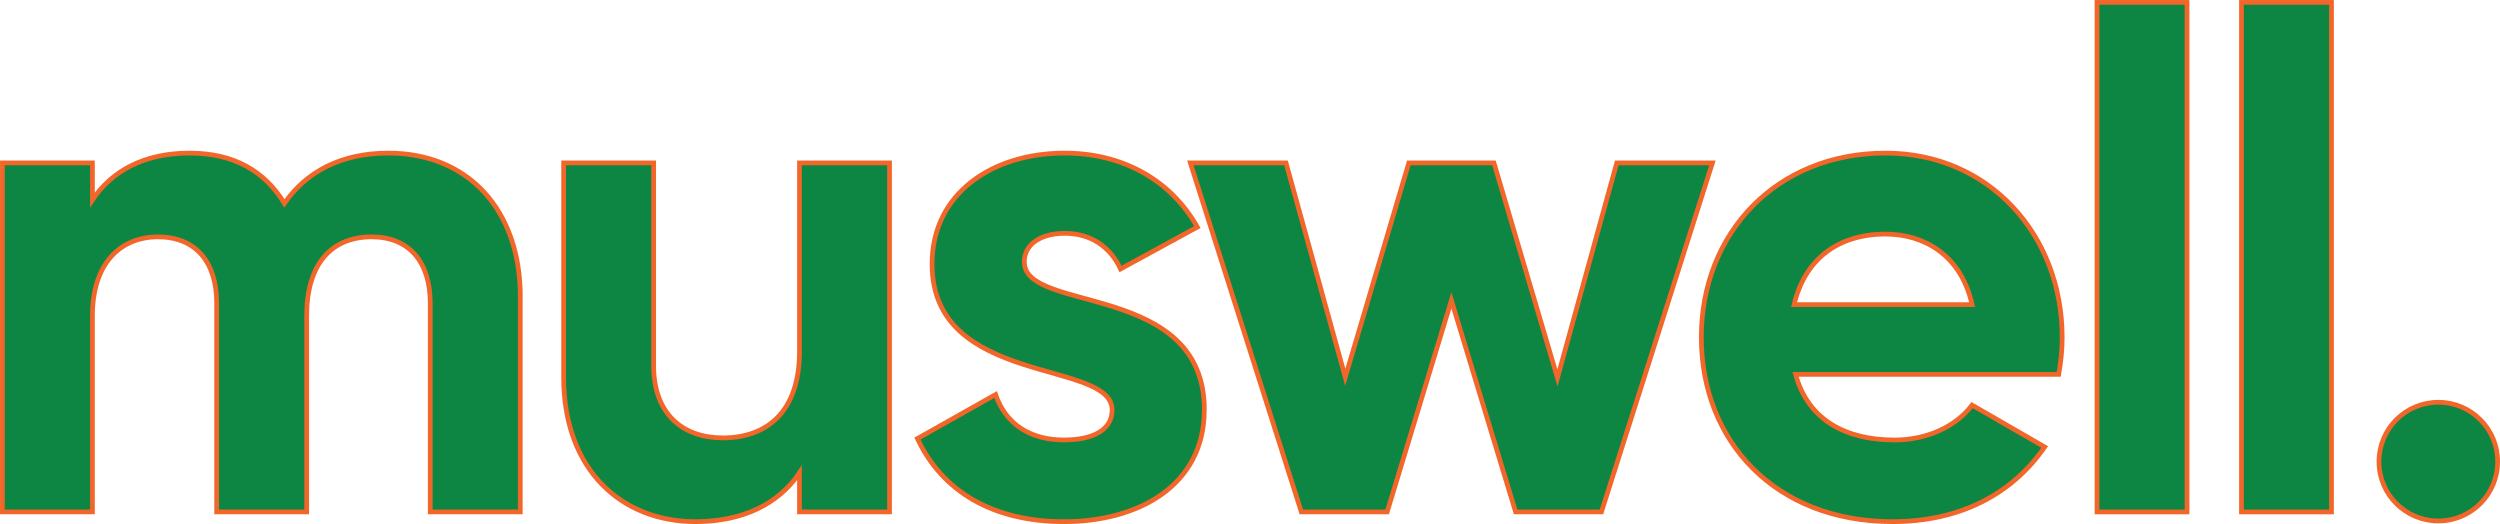
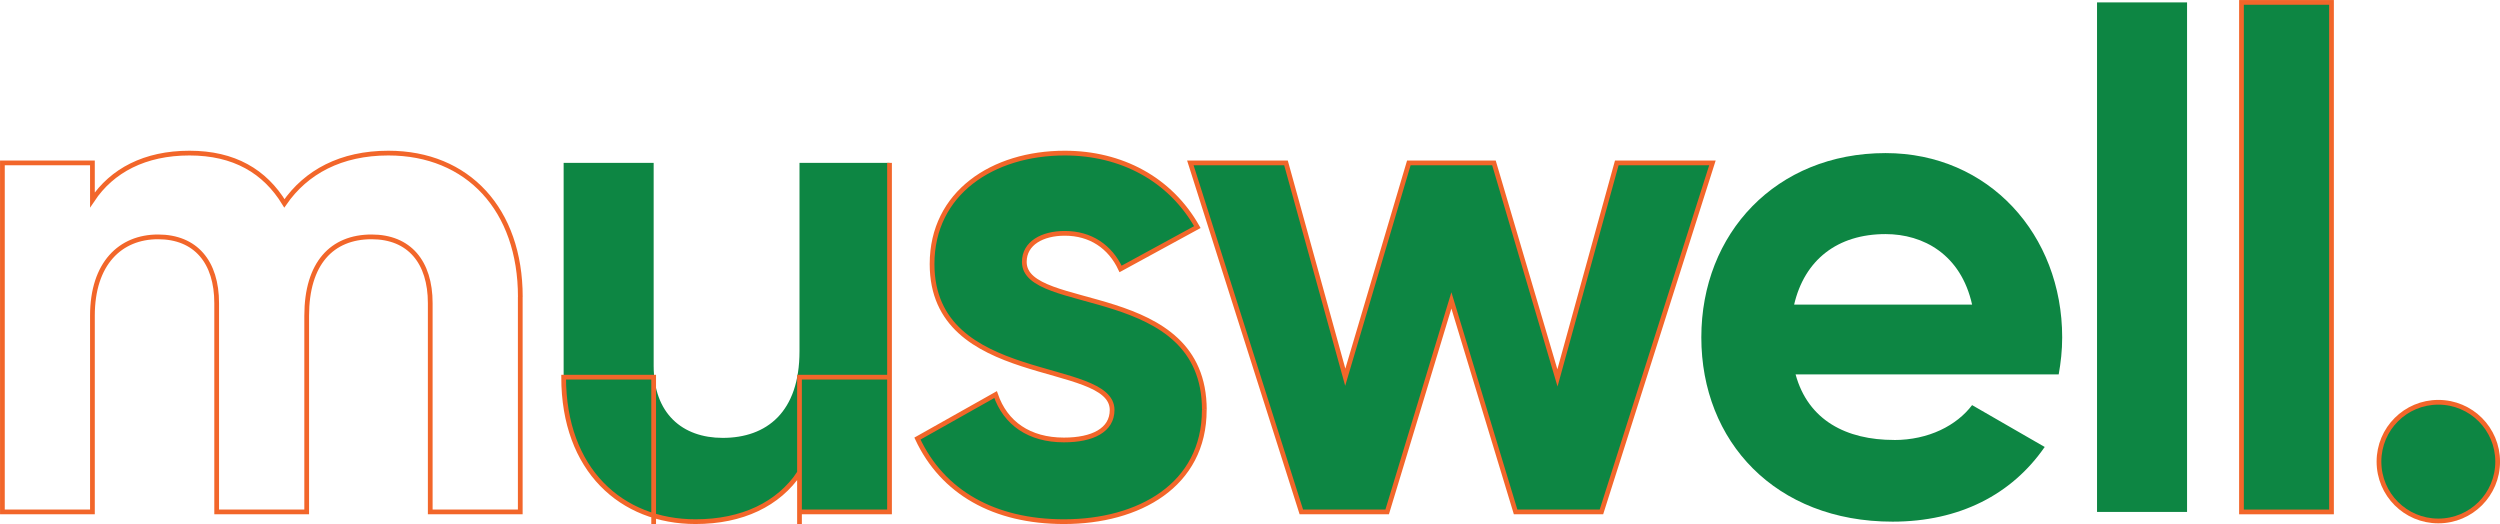
<svg xmlns="http://www.w3.org/2000/svg" id="Layer_2" data-name="Layer 2" viewBox="0 0 396 83.01">
  <defs>
    <style>
      .cls-1 {
        fill: none;
        stroke: #f2662a;
        stroke-miterlimit: 10;
        stroke-width: .75px;
      }

      .cls-2 {
        fill: #0d8643;
        stroke-width: 0px;
      }
    </style>
  </defs>
  <g id="Layer_1-2" data-name="Layer 1">
    <g>
-       <path class="cls-2" d="M82.41,47.03v34.05h-14.26v-33.06c0-6.52-3.32-10.5-9.29-10.5-6.3,0-10.28,4.2-10.28,12.49v31.07h-14.26v-33.06c0-6.52-3.32-10.5-9.29-10.5s-10.39,4.2-10.39,12.49v31.07H.38V25.8h14.26v5.86c3.1-4.64,8.29-7.41,15.37-7.41s11.94,2.88,15.04,7.96c3.43-4.97,8.95-7.96,16.47-7.96,12.6,0,20.9,8.96,20.9,22.78" />
      <path class="cls-1" d="M82.41,47.03v34.05h-14.26v-33.06c0-6.52-3.32-10.5-9.29-10.5-6.3,0-10.28,4.2-10.28,12.49v31.07h-14.26v-33.06c0-6.52-3.32-10.5-9.29-10.5s-10.39,4.2-10.39,12.49v31.07H.38V25.8h14.26v5.86c3.1-4.64,8.29-7.41,15.37-7.41s11.94,2.88,15.04,7.96c3.43-4.97,8.95-7.96,16.47-7.96,12.6,0,20.9,8.96,20.9,22.78" />
      <path class="cls-2" d="M140.9,25.8v55.28h-14.26v-6.19c-3.32,4.97-9.07,7.74-16.47,7.74-11.72,0-20.89-8.18-20.89-22.89V25.8h14.26v32.17c0,7.52,4.53,11.39,10.94,11.39,6.97,0,12.16-4.09,12.16-13.71v-29.85h14.26Z" />
-       <path class="cls-1" d="M140.9,25.8v55.28h-14.26v-6.19c-3.32,4.97-9.07,7.74-16.47,7.74-11.72,0-20.89-8.18-20.89-22.89V25.8h14.26v32.17c0,7.52,4.53,11.39,10.94,11.39,6.97,0,12.16-4.09,12.16-13.71v-29.85h14.26Z" />
+       <path class="cls-1" d="M140.9,25.8v55.28h-14.26v-6.19c-3.32,4.97-9.07,7.74-16.47,7.74-11.72,0-20.89-8.18-20.89-22.89h14.26v32.17c0,7.52,4.53,11.39,10.94,11.39,6.97,0,12.16-4.09,12.16-13.71v-29.85h14.26Z" />
      <path class="cls-2" d="M190.76,64.94c0,11.94-10.39,17.69-22.22,17.69-11.06,0-19.24-4.64-23.22-13.16l12.38-6.97c1.55,4.53,5.31,7.19,10.83,7.19,4.53,0,7.63-1.55,7.63-4.75,0-8.07-28.52-3.65-28.52-23.11,0-11.28,9.62-17.58,21.01-17.58,8.96,0,16.7,4.09,21.01,11.72l-12.16,6.63c-1.66-3.54-4.75-5.64-8.84-5.64-3.54,0-6.41,1.55-6.41,4.53,0,8.18,28.52,3.09,28.52,23.44" />
      <path class="cls-1" d="M190.76,64.94c0,11.94-10.39,17.69-22.22,17.69-11.06,0-19.24-4.64-23.22-13.16l12.38-6.97c1.55,4.53,5.31,7.19,10.83,7.19,4.53,0,7.63-1.55,7.63-4.75,0-8.07-28.52-3.65-28.52-23.11,0-11.28,9.62-17.58,21.01-17.58,8.96,0,16.7,4.09,21.01,11.72l-12.16,6.63c-1.66-3.54-4.75-5.64-8.84-5.64-3.54,0-6.41,1.55-6.41,4.53,0,8.18,28.52,3.09,28.52,23.44" />
      <polygon class="cls-2" points="271.25 25.8 253.67 81.08 240.07 81.08 229.9 47.58 219.73 81.08 206.13 81.08 188.55 25.8 203.7 25.8 213.09 59.75 223.16 25.8 236.64 25.8 246.7 59.86 256.1 25.8 271.25 25.8" />
      <polygon class="cls-1" points="271.25 25.8 253.67 81.08 240.07 81.08 229.9 47.58 219.73 81.08 206.13 81.08 188.55 25.8 203.7 25.8 213.09 59.75 223.16 25.8 236.64 25.8 246.7 59.86 256.1 25.8 271.25 25.8" />
      <path class="cls-2" d="M312.38,48.25c-1.77-7.96-7.74-11.17-13.71-11.17-7.63,0-12.83,4.09-14.48,11.17h28.19ZM300,69.7c5.53,0,9.95-2.32,12.38-5.53l11.5,6.63c-5.2,7.52-13.49,11.83-24.1,11.83-18.57,0-30.29-12.71-30.29-29.19s11.83-29.19,29.19-29.19c16.36,0,27.97,12.94,27.97,29.19,0,2.1-.22,3.98-.55,5.86h-41.68c1.99,7.3,8.07,10.39,15.59,10.39" />
-       <path class="cls-1" d="M312.38,48.25c-1.77-7.96-7.74-11.17-13.71-11.17-7.63,0-12.83,4.09-14.48,11.17h28.19ZM300,69.7c5.53,0,9.95-2.32,12.38-5.53l11.5,6.63c-5.2,7.52-13.49,11.83-24.1,11.83-18.57,0-30.29-12.71-30.29-29.19s11.83-29.19,29.19-29.19c16.36,0,27.97,12.94,27.97,29.19,0,2.1-.22,3.98-.55,5.86h-41.68c1.99,7.3,8.07,10.39,15.59,10.39" />
      <rect class="cls-2" x="332.17" y=".38" width="14.26" height="80.71" />
-       <rect class="cls-1" x="332.17" y=".38" width="14.26" height="80.71" />
      <rect class="cls-2" x="355.05" y=".38" width="14.26" height="80.71" />
      <rect class="cls-1" x="355.05" y=".38" width="14.26" height="80.71" />
      <path class="cls-2" d="M376.83,73.12c0-5.2,4.2-9.4,9.4-9.4s9.4,4.2,9.4,9.4-4.2,9.4-9.4,9.4-9.4-4.2-9.4-9.4" />
      <path class="cls-1" d="M376.83,73.12c0-5.2,4.2-9.4,9.4-9.4s9.4,4.2,9.4,9.4-4.2,9.4-9.4,9.4-9.4-4.2-9.4-9.4" />
    </g>
  </g>
</svg>